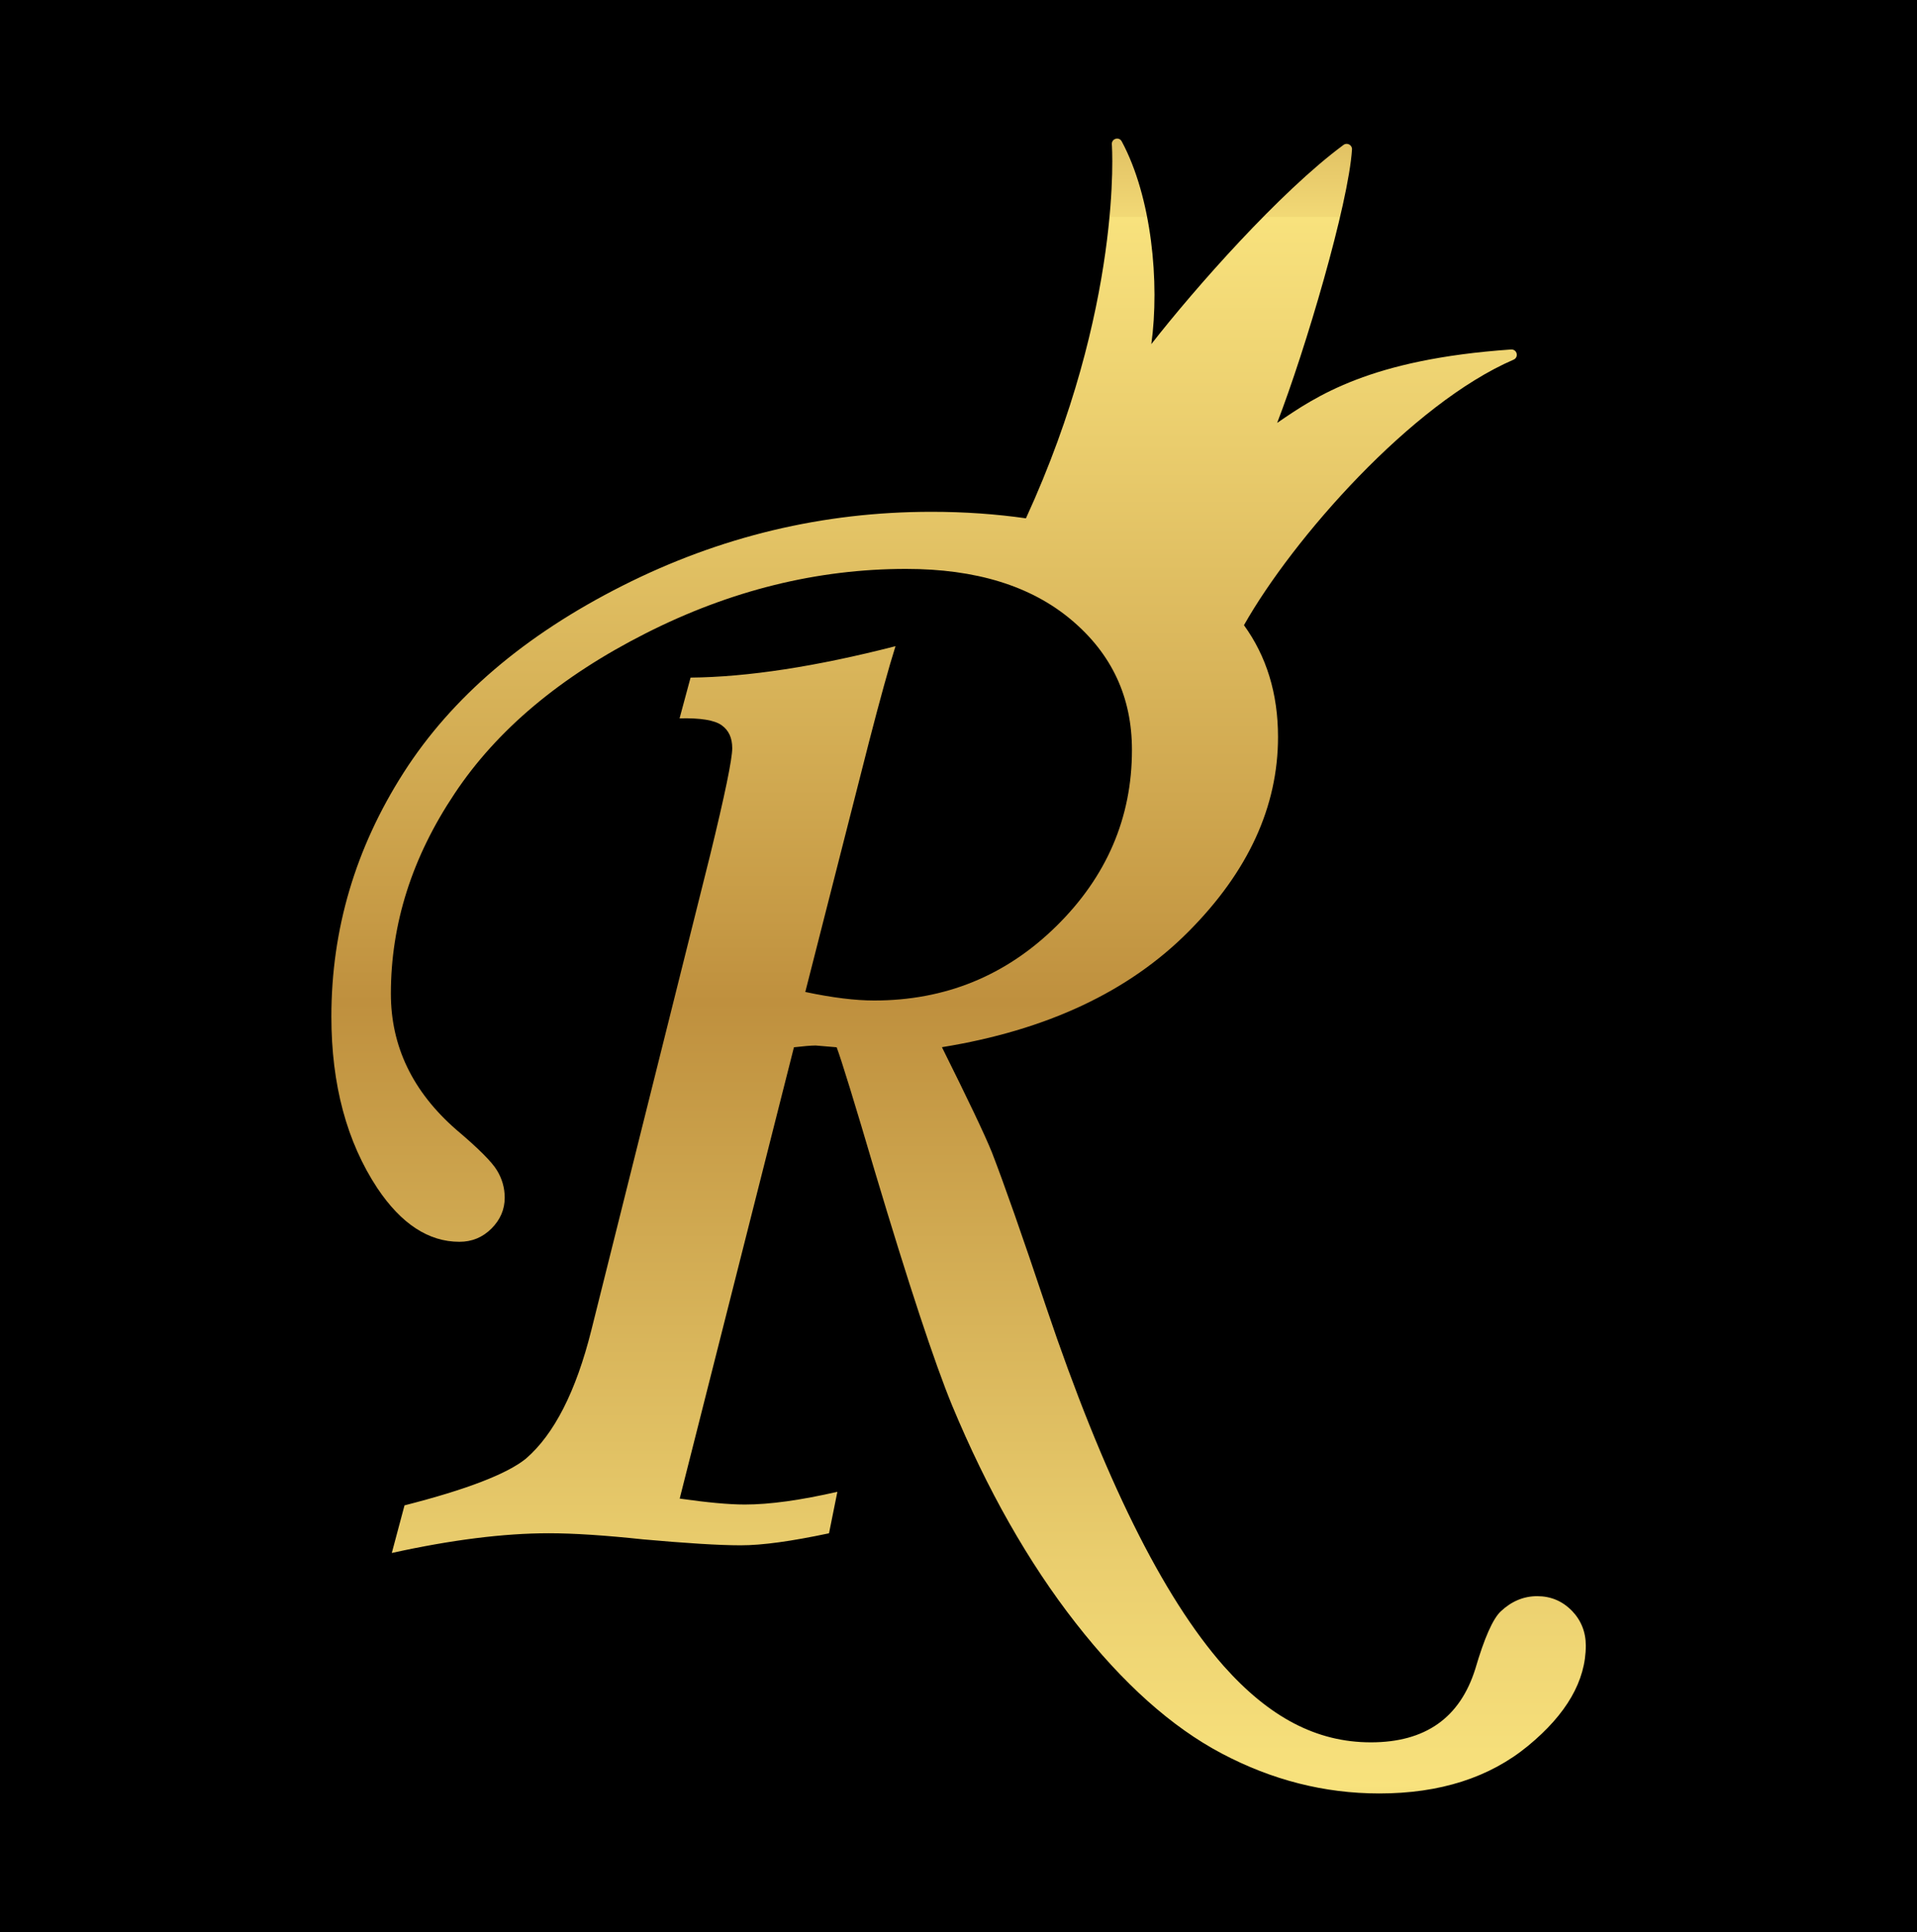
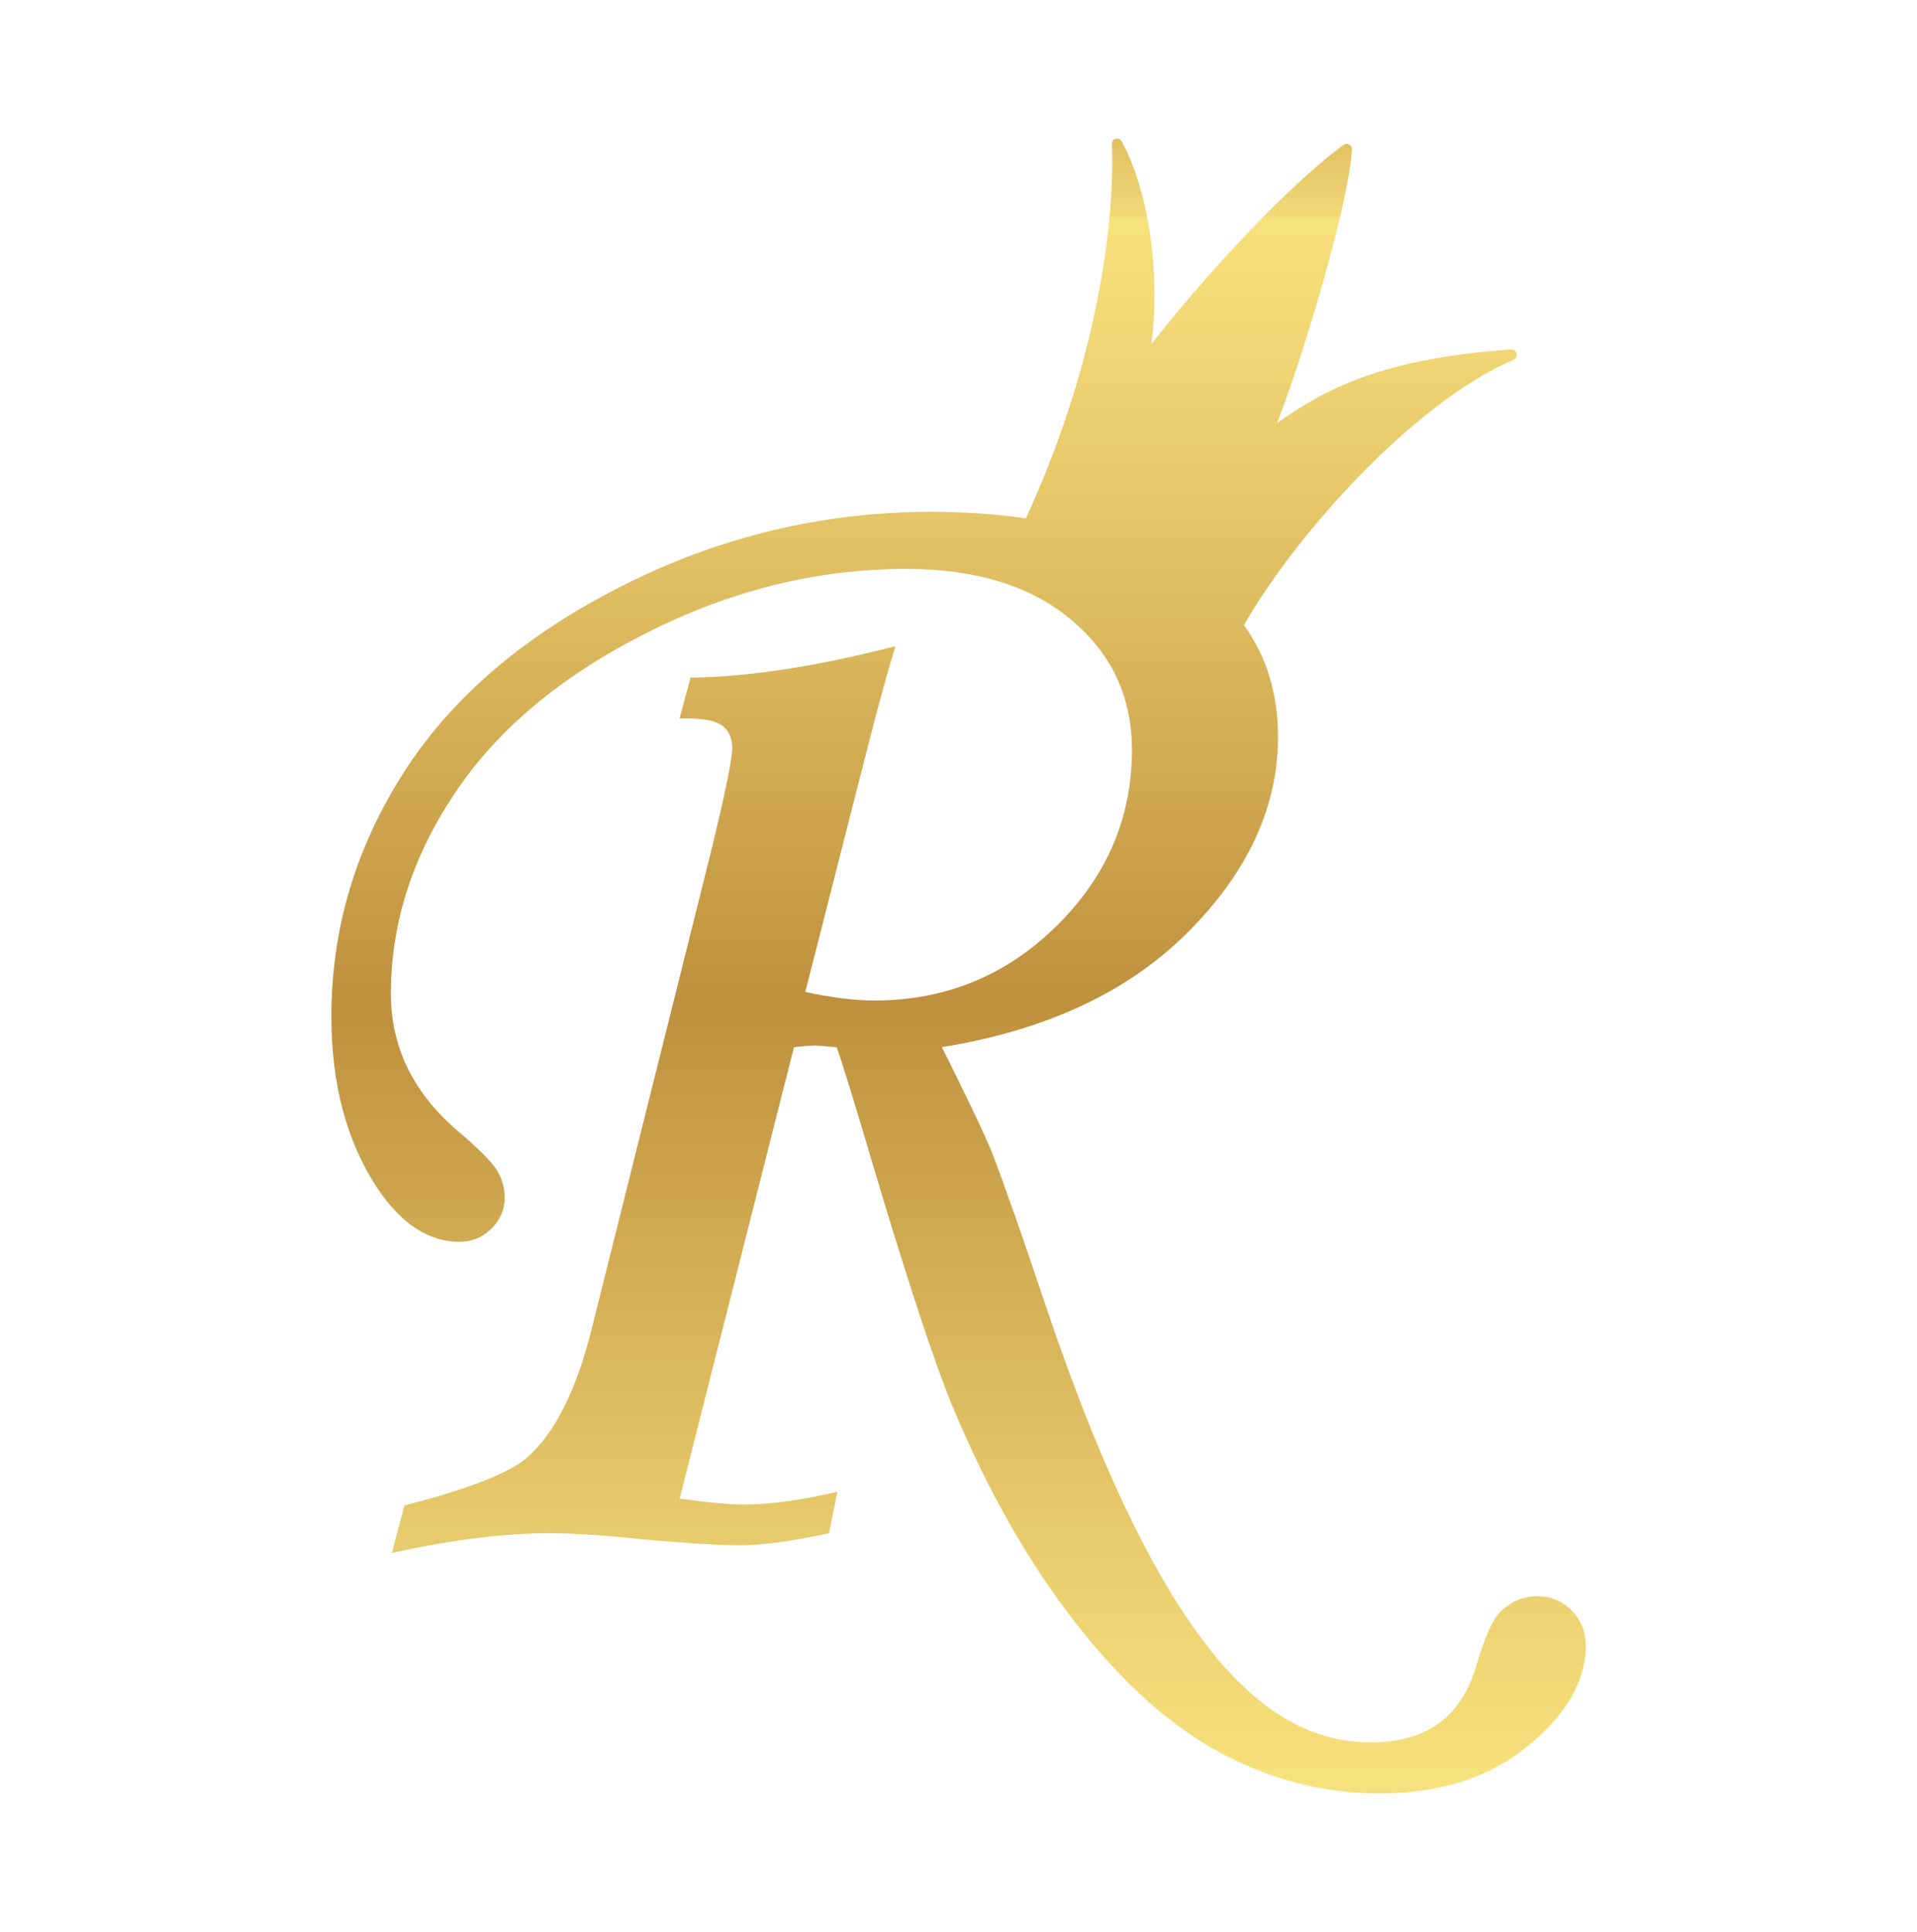
<svg xmlns="http://www.w3.org/2000/svg" id="Layer_2" data-name="Layer 2" viewBox="0 0 435.61 439.1">
  <defs>
    <style>      .cls-1 {        fill: url(#linear-gradient);      }      .cls-1, .cls-2 {        stroke-width: 0px;      }      .cls-2 {        fill: #000;      }    </style>
    <linearGradient id="linear-gradient" x1="217.81" y1="-90.79" x2="217.81" y2="546.38" gradientUnits="userSpaceOnUse">
      <stop offset="0" stop-color="#bf903e" />
      <stop offset=".07" stop-color="#c09240" />
      <stop offset=".11" stop-color="#c69b46" />
      <stop offset=".15" stop-color="#d1aa51" />
      <stop offset=".19" stop-color="#dfbe61" />
      <stop offset=".22" stop-color="#f2d976" />
      <stop offset=".22" stop-color="#f8e27d" />
      <stop offset=".3" stop-color="#eacd6d" />
      <stop offset=".47" stop-color="#c69a45" />
      <stop offset=".5" stop-color="#bf903e" />
      <stop offset=".54" stop-color="#c79c47" />
      <stop offset=".7" stop-color="#eace6e" />
      <stop offset=".78" stop-color="#f8e27d" />
      <stop offset=".79" stop-color="#e9cd6d" />
      <stop offset=".82" stop-color="#dab75c" />
      <stop offset=".84" stop-color="#cda54e" />
      <stop offset=".87" stop-color="#c59945" />
      <stop offset=".91" stop-color="#c0923f" />
      <stop offset="1" stop-color="#bf903e" />
    </linearGradient>
  </defs>
  <g id="Layer_1-2" data-name="Layer 1">
-     <rect class="cls-2" y="0" width="435.61" height="439.1" />
    <path class="cls-1" d="M357.16,366.06c-2.14-2.18-4.76-3.29-7.85-3.29s-5.83,1.15-8.28,3.45c-1.78,1.66-3.73,6.03-5.79,13.08-3.49,11.14-11.37,16.69-23.74,16.69s-23.11-5.75-33.41-17.32c-13.91-15.77-27.35-42.96-40.35-81.57-5.51-16.49-9.63-28.18-12.33-35.16-1.66-4.12-5.47-12.09-11.37-23.94,23.78-3.85,42.45-12.6,56.04-26.28,13.55-13.63,20.33-28.38,20.33-44.23,0-9.89-2.63-18.34-7.74-25.4,11.11-19.66,38.06-50.33,61.28-60.35.54-.23.83-.81.68-1.4-.12-.52-.58-.89-1.11-.91-.05,0-.11,0-.16,0-32.03,2.22-44.25,10.58-53.15,16.69,0,0,0,0,0,0,6.45-16.71,16.21-49.74,17.01-62.14.04-.47-.21-.92-.65-1.14-.15-.09-.32-.14-.52-.14-.27-.01-.53.06-.77.24-14.5,10.72-33.84,32.68-43.66,45.27,1.92-13.9.11-33.36-6.72-46.07-.2-.4-.57-.63-1.01-.65-.1,0-.27.01-.37.06-.55.14-.92.67-.87,1.25.04.37,2.53,36.92-19.52,85-6.73-.96-13.87-1.48-21.49-1.48-24.61,0-48,5.59-70.19,16.8-22.23,11.22-38.8,25.37-49.74,42.49-10.94,17.12-16.41,35.59-16.41,55.45,0,15.42,3.49,28.46,10.46,39,5.43,8.12,11.65,12.17,18.63,12.17,2.85,0,5.27-.99,7.29-3.01,1.98-1.98,3.01-4.32,3.01-7.01,0-2.22-.59-4.28-1.74-6.18-1.15-1.94-4.24-5.03-9.27-9.28-9.91-8.64-14.86-18.94-14.86-30.91,0-15.85,4.8-30.99,14.47-45.46,9.63-14.51,24.1-26.63,43.4-36.42,19.3-9.79,39.04-14.66,59.21-14.66,15.81,0,28.34,3.84,37.53,11.57,9.2,7.73,13.79,17.56,13.79,29.57,0,15.42-5.75,28.81-17.2,40.07-11.45,11.26-25.25,16.88-41.38,16.88-4.24,0-9.47-.63-15.65-1.94l14.51-56.95c2.46-9.51,4.44-16.73,5.99-21.64-18.07,4.64-33.61,7.02-46.57,7.14l-2.5,9.27c4.76-.12,7.93.4,9.55,1.55,1.63,1.15,2.42,2.89,2.42,5.23,0,2.46-1.66,10.54-5.03,24.33l-26.99,107.96c-3.49,13.91-8.44,23.62-14.86,29.17-4.24,3.45-13.44,7.02-27.59,10.62l-2.89,10.82c13.48-2.97,25.41-4.48,35.67-4.48,5.67,0,12.8.47,21.44,1.39,9.75.87,17.16,1.35,22.15,1.35s11.46-.91,20.09-2.73l1.9-9.43c-8.32,1.9-15.34,2.89-21.01,2.89-3.73,0-8.64-.47-14.82-1.35l25.96-102.57c2.18-.24,3.81-.4,4.95-.4l4.76.4c1.15,3.09,4.04,12.48,8.68,28.22,7.69,25.72,13.55,43.44,17.52,53.11,8.01,19.26,17.36,35.75,28.1,49.5,10.74,13.75,21.8,23.66,33.21,29.68,11.38,6.02,23.31,9.08,35.79,9.08,13.79,0,25.05-3.61,33.81-10.82,8.76-7.21,13.12-14.82,13.12-22.79,0-3.09-1.07-5.75-3.17-7.93Z" />
  </g>
</svg>